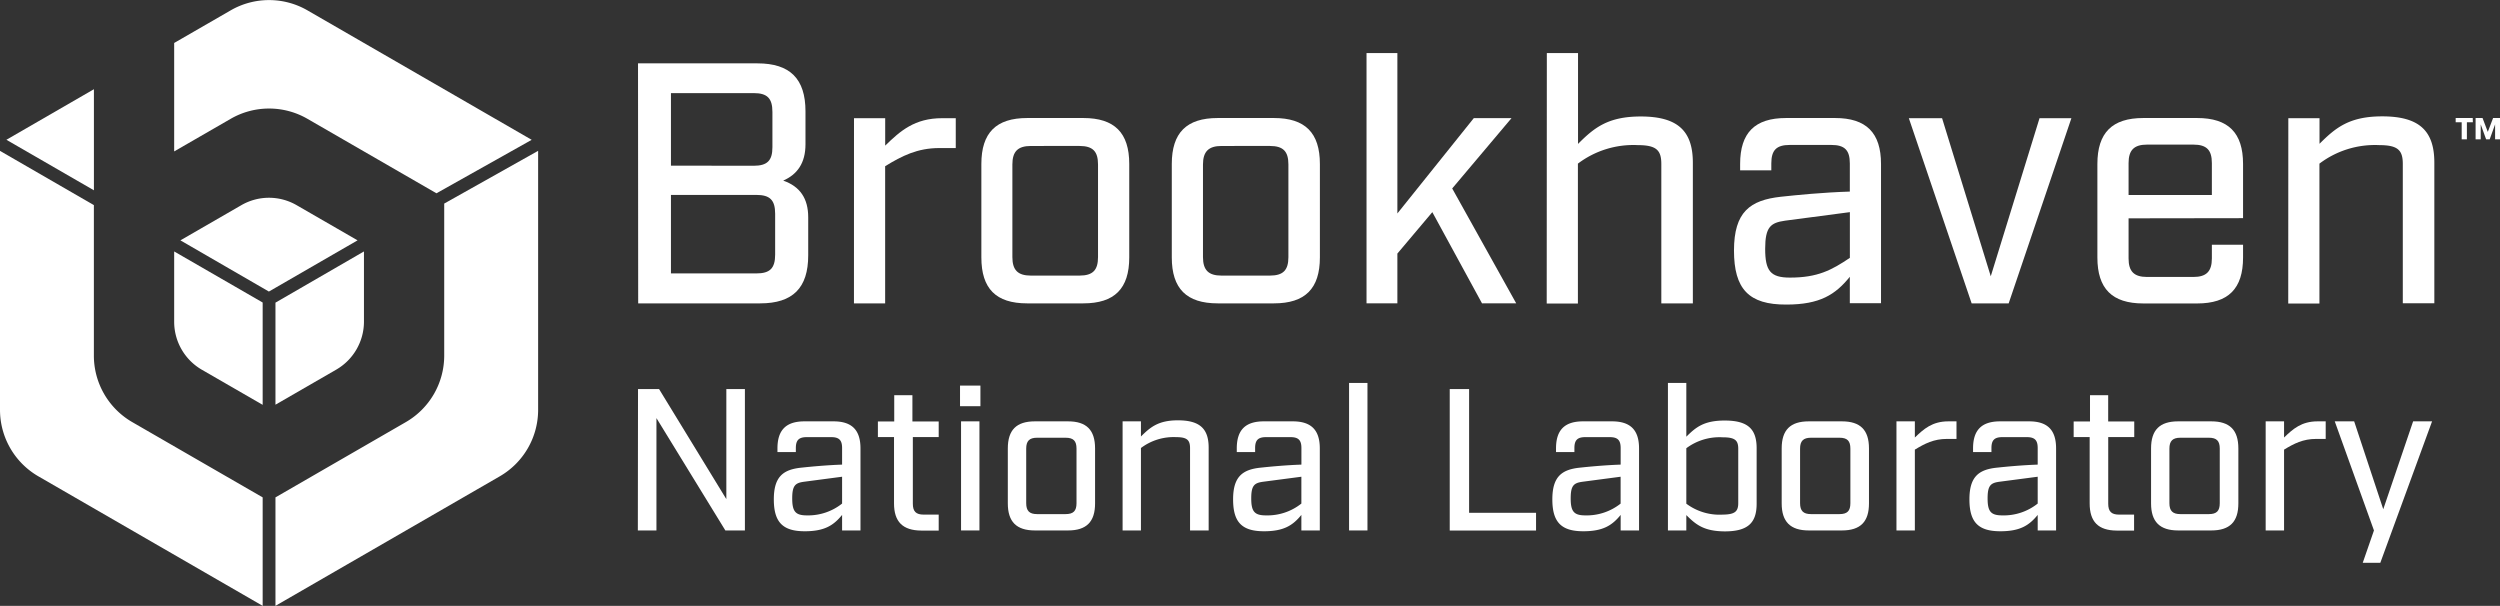
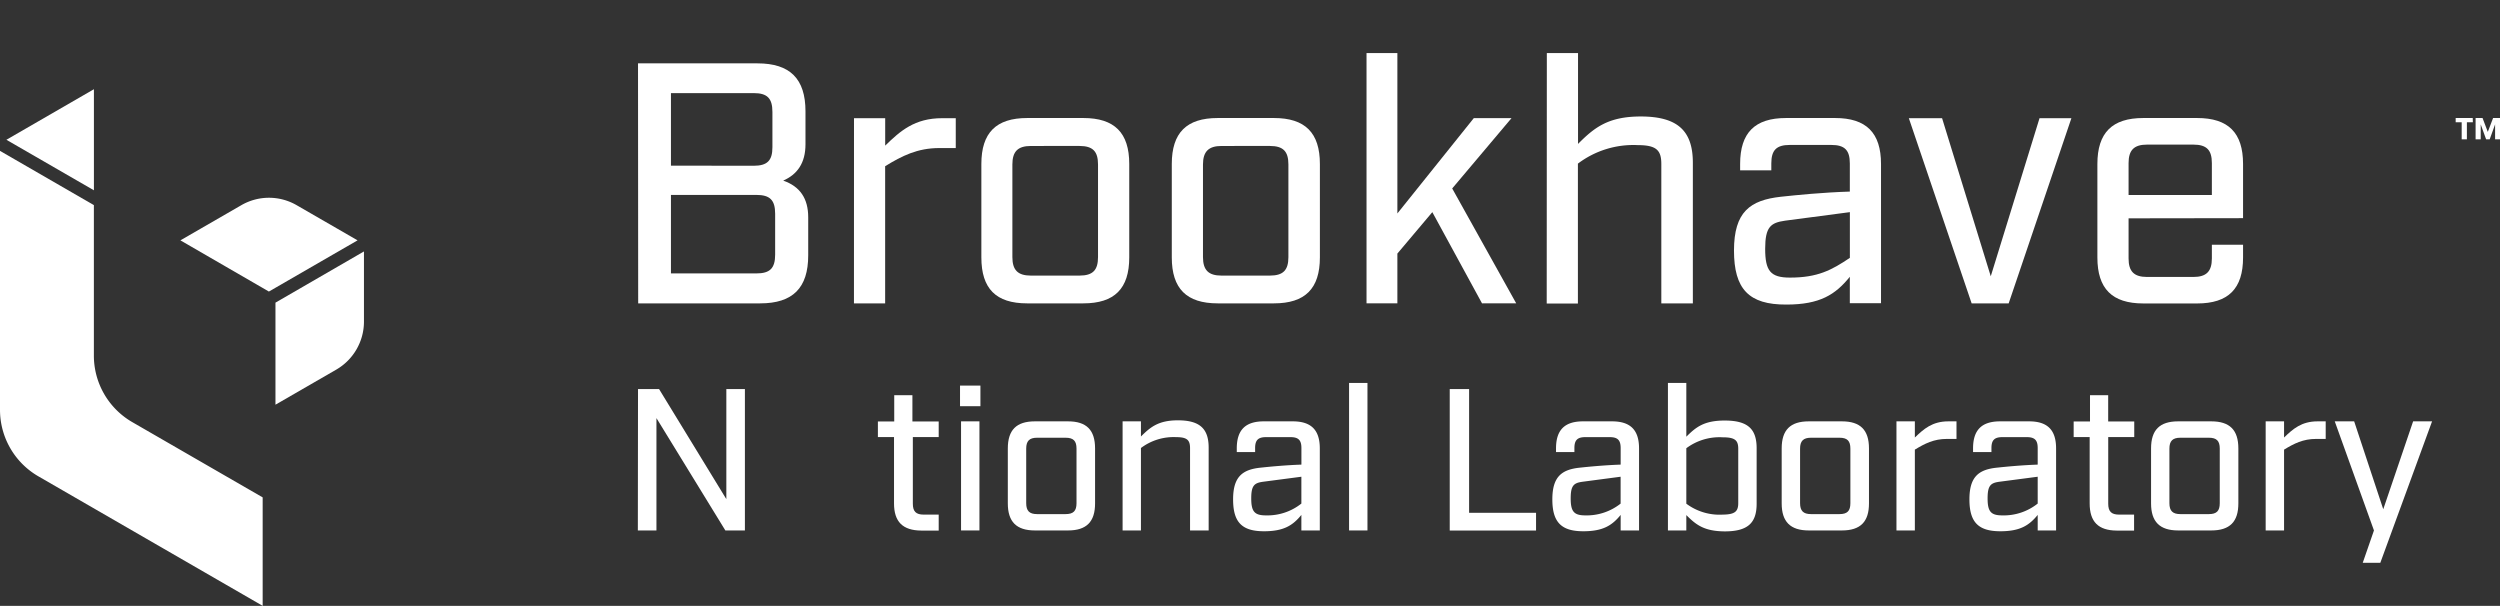
<svg xmlns="http://www.w3.org/2000/svg" id="Layer_1" data-name="Layer 1" viewBox="0 0 585.92 141.99">
  <rect x="0" y="0" width="585.92" height="141.99" fill="#333333" stroke="none" />
  <defs>
    <style>.cls-1{fill:#fff;}</style>
  </defs>
  <path class="cls-1" d="M172.56,329.42l14.26-8.23A13,13,0,0,0,193.3,310V293.5l-20.74,12Z" transform="translate(-108 -234.57)" />
  <path class="cls-1" d="M191.8,290.9l-14.26-8.23a12.94,12.94,0,0,0-13,0l-14.26,8.23,20.74,12Z" transform="translate(-108 -234.57)" />
-   <path class="cls-1" d="M148.82,293.5V310a13,13,0,0,0,6.48,11.22l14.26,8.23V305.47Z" transform="translate(-108 -234.57)" />
-   <path class="cls-1" d="M180.06,237a18,18,0,0,0-18,0l-13.24,7.64v25.42l13.24-7.64a18,18,0,0,1,18,0l30.23,17.45,22.32-12.53Z" transform="translate(-108 -234.57)" />
-   <path class="cls-1" d="M212.11,282.28v35.63a18,18,0,0,1-9,15.59l-30.55,17.64v25.42l52.56-30.35a18,18,0,0,0,9-15.59v-60.7Z" transform="translate(-108 -234.57)" />
  <path class="cls-1" d="M139,333.5a18,18,0,0,1-9-15.59V282.64l-22-12.71v60.69a18,18,0,0,0,9,15.59l52.56,30.35V351.14Z" transform="translate(-108 -234.57)" />
  <polygon class="cls-1" points="22.01 20.91 1.5 32.76 22.01 44.6 22.01 20.91" />
  <path class="cls-1" d="M257.53,325.75h4.93l15.77,25.8v-25.8h4.35v33.14H278l-16.15-26.33v26.33h-4.36Z" transform="translate(-108 -234.57)" />
-   <path class="cls-1" d="M289.36,351.6c0-5.35,2.22-7,6.49-7.43,2.27-.24,5.68-.57,9.51-.71v-3.89c0-1.84-.71-2.55-2.55-2.55h-5.73c-1.85,0-2.56.71-2.56,2.55v.95h-4.31v-.85c0-4.31,2-6.35,6.35-6.35h6.77c4.31,0,6.34,2,6.34,6.35v19.22h-4.31v-3.64c-2,2.46-4.12,3.83-8.76,3.83C291.39,359.08,289.36,356.9,289.36,351.6Zm16,1V346.3l-8.95,1.18c-2,.28-2.74.85-2.74,3.88s.71,4,3.41,4A12.78,12.78,0,0,0,305.36,352.59Z" transform="translate(-108 -234.57)" />
  <path class="cls-1" d="M317.53,352.55V337h-3.78v-3.65h3.83v-6.15h4.26v6.15H328V337h-6.06v15.62c0,1.8.71,2.56,2.56,2.56H328v3.74h-4.07C319.57,358.89,317.53,356.86,317.53,352.55Z" transform="translate(-108 -234.57)" />
  <path class="cls-1" d="M333,324.94h4.78v4.83H333Zm.24,8.38h4.31v25.57h-4.31Z" transform="translate(-108 -234.57)" />
  <path class="cls-1" d="M344.2,352.55V339.67c0-4.31,2-6.35,6.34-6.35h7.77c4.31,0,6.34,2,6.34,6.35v12.88c0,4.31-2,6.34-6.34,6.34h-7.77C346.23,358.89,344.2,356.86,344.2,352.55Zm13.54,2.51c1.85,0,2.56-.76,2.56-2.56V339.71c0-1.79-.71-2.55-2.56-2.55h-6.68c-1.8,0-2.55.76-2.55,2.55V352.5c0,1.8.75,2.56,2.55,2.56Z" transform="translate(-108 -234.57)" />
  <path class="cls-1" d="M371.1,333.32h4.3v3.55c2.23-2.22,4.12-3.79,8.67-3.79,5.16,0,7.2,2,7.2,6.4v19.41h-4.36V339.62c0-1.89-.66-2.6-3.27-2.6a12.73,12.73,0,0,0-8.24,2.55v19.32h-4.3Z" transform="translate(-108 -234.57)" />
  <path class="cls-1" d="M397,351.6c0-5.35,2.23-7,6.49-7.43,2.27-.24,5.68-.57,9.52-.71v-3.89c0-1.84-.71-2.55-2.56-2.55h-5.73c-1.85,0-2.56.71-2.56,2.55v.95h-4.3v-.85c0-4.31,2-6.35,6.34-6.35h6.77c4.31,0,6.35,2,6.35,6.35v19.22H413v-3.64c-2,2.46-4.12,3.83-8.76,3.83C399,359.08,397,356.9,397,351.6Zm16,1V346.3L404,347.48c-2,.28-2.75.85-2.75,3.88s.71,4,3.41,4A12.79,12.79,0,0,0,413,352.59Z" transform="translate(-108 -234.57)" />
  <path class="cls-1" d="M424.18,324.32h4.31v34.57h-4.31Z" transform="translate(-108 -234.57)" />
  <path class="cls-1" d="M447.77,325.75h4.54v29H468v4.16H447.77Z" transform="translate(-108 -234.57)" />
  <path class="cls-1" d="M471.82,351.6c0-5.35,2.23-7,6.49-7.43,2.27-.24,5.68-.57,9.52-.71v-3.89c0-1.84-.71-2.55-2.56-2.55h-5.73c-1.84,0-2.55.71-2.55,2.55v.95h-4.31v-.85c0-4.31,2-6.35,6.34-6.35h6.77c4.31,0,6.35,2,6.35,6.35v19.22h-4.31v-3.64c-2,2.46-4.12,3.83-8.76,3.83C473.86,359.08,471.82,356.9,471.82,351.6Zm16,1V346.3l-8.95,1.18c-2,.28-2.75.85-2.75,3.88s.71,4,3.41,4A12.79,12.79,0,0,0,487.83,352.59Z" transform="translate(-108 -234.57)" />
  <path class="cls-1" d="M503.22,355.29v3.6h-4.31V324.32h4.31v12.6c2.23-2.22,4.12-3.79,9-3.79,5.44,0,7.48,2,7.48,6.49v13c0,4.46-2,6.49-7.48,6.49C507.34,359.08,505.45,357.52,503.22,355.29Zm12.17-2.84V339.76c0-2-.76-2.7-3.65-2.7a13,13,0,0,0-8.52,2.56v13a13,13,0,0,0,8.52,2.56C514.63,355.15,515.39,354.44,515.39,352.45Z" transform="translate(-108 -234.57)" />
  <path class="cls-1" d="M525.57,352.55V339.67c0-4.31,2-6.35,6.35-6.35h7.76c4.31,0,6.35,2,6.35,6.35v12.88c0,4.31-2,6.34-6.35,6.34h-7.76C527.61,358.89,525.57,356.86,525.57,352.55Zm13.55,2.51c1.84,0,2.55-.76,2.55-2.56V339.71c0-1.79-.71-2.55-2.55-2.55h-6.68c-1.8,0-2.56.76-2.56,2.55V352.5c0,1.8.76,2.56,2.56,2.56Z" transform="translate(-108 -234.57)" />
  <path class="cls-1" d="M552.47,333.32h4.31v3.79c2.09-2,4.07-3.79,7.86-3.79h1.9v4.12h-2.28c-3,0-5.16,1.09-7.48,2.51v18.94h-4.31Z" transform="translate(-108 -234.57)" />
  <path class="cls-1" d="M569.57,351.6c0-5.35,2.22-7,6.49-7.43,2.27-.24,5.68-.57,9.51-.71v-3.89c0-1.84-.71-2.55-2.55-2.55h-5.73c-1.85,0-2.56.71-2.56,2.55v.95h-4.31v-.85c0-4.31,2-6.35,6.35-6.35h6.77c4.31,0,6.34,2,6.34,6.35v19.22h-4.31v-3.64c-2,2.46-4.12,3.83-8.76,3.83C571.6,359.08,569.57,356.9,569.57,351.6Zm16,1V346.3l-9,1.18c-2,.28-2.74.85-2.74,3.88s.71,4,3.41,4A12.78,12.78,0,0,0,585.57,352.59Z" transform="translate(-108 -234.57)" />
  <path class="cls-1" d="M597.75,352.55V337H594v-3.65h3.83v-6.15h4.26v6.15h6.11V337H602.1v15.62c0,1.8.71,2.56,2.56,2.56h3.5v3.74h-4.07C599.78,358.89,597.75,356.86,597.75,352.55Z" transform="translate(-108 -234.57)" />
  <path class="cls-1" d="M612.14,352.55V339.67c0-4.31,2-6.35,6.35-6.35h7.76c4.31,0,6.35,2,6.35,6.35v12.88c0,4.31-2,6.34-6.35,6.34h-7.76C614.18,358.89,612.14,356.86,612.14,352.55Zm13.55,2.51c1.84,0,2.55-.76,2.55-2.56V339.71c0-1.79-.71-2.55-2.55-2.55H619c-1.8,0-2.56.76-2.56,2.55V352.5c0,1.8.76,2.56,2.56,2.56Z" transform="translate(-108 -234.57)" />
  <path class="cls-1" d="M639,333.32h4.31v3.79c2.08-2,4.07-3.79,7.86-3.79h1.9v4.12h-2.28c-3,0-5.16,1.09-7.48,2.51v18.94H639Z" transform="translate(-108 -234.57)" />
  <path class="cls-1" d="M664.38,358.89l-9.19-25.57h4.55l6.82,20.6,7-20.6H678l-12.13,33.15h-4.12Z" transform="translate(-108 -234.57)" />
  <path class="cls-1" d="M257.53,249.42h28c7.63,0,11.25,3.61,11.25,11.25v7.71c0,4.42-1.93,7.07-5.22,8.52,3.93,1.36,5.86,4.18,5.86,8.6v8.92c0,7.63-3.61,11.25-11.25,11.25h-28.6Zm27.08,24c3.21,0,4.42-1.2,4.42-4.34v-8.27c0-3.22-1.21-4.42-4.42-4.42H265.25v17Zm.64,25.23c3.21,0,4.42-1.2,4.42-4.42v-9.56c0-3.21-1.21-4.42-4.42-4.42h-20v18.4Z" transform="translate(-108 -234.57)" />
  <path class="cls-1" d="M308.15,262.27h7.31v6.43c3.54-3.45,6.91-6.43,13.34-6.43H332v7h-3.86c-5.14,0-8.75,1.84-12.69,4.25v32.15h-7.31Z" transform="translate(-108 -234.57)" />
  <path class="cls-1" d="M338,294.9V273c0-7.31,3.45-10.77,10.76-10.77H361.9c7.31,0,10.76,3.46,10.76,10.77V294.9c0,7.31-3.45,10.77-10.76,10.77H348.72C341.41,305.67,338,302.21,338,294.9Zm23,4.26c3.14,0,4.34-1.29,4.34-4.34v-21.7c0-3.05-1.2-4.34-4.34-4.34H349.61c-3.06,0-4.34,1.29-4.34,4.34v21.7c0,3.05,1.28,4.34,4.34,4.34Z" transform="translate(-108 -234.57)" />
  <path class="cls-1" d="M382.63,294.9V273c0-7.31,3.45-10.77,10.77-10.77h13.17c7.31,0,10.77,3.46,10.77,10.77V294.9c0,7.31-3.46,10.77-10.77,10.77H393.4C386.08,305.67,382.63,302.21,382.63,294.9Zm23,4.26c3.13,0,4.33-1.29,4.33-4.34v-21.7c0-3.05-1.2-4.34-4.33-4.34H394.28c-3,0-4.34,1.29-4.34,4.34v21.7c0,3.05,1.29,4.34,4.34,4.34Z" transform="translate(-108 -234.57)" />
  <path class="cls-1" d="M455.34,305.67l-11.65-21.38L435.5,294v11.66h-7.23V247h7.23v37.6l17.91-22.34h8.84l-13.9,16.48,15,26.92Z" transform="translate(-108 -234.57)" />
  <path class="cls-1" d="M470.53,247h7.31V268.3c3.77-3.78,7-6.43,14.7-6.43,8.75,0,12.21,3.46,12.21,10.85v32.95h-7.39V273c0-3.21-1.13-4.42-5.55-4.42a21.52,21.52,0,0,0-14,4.34v32.79h-7.31Z" transform="translate(-108 -234.57)" />
  <path class="cls-1" d="M514.39,293.29c0-9.08,3.78-11.81,11-12.61,3.86-.41,9.64-1,16.15-1.21v-6.59c0-3.13-1.21-4.34-4.34-4.34h-9.72c-3.14,0-4.34,1.21-4.34,4.34v1.61h-7.31V273c0-7.31,3.45-10.77,10.76-10.77h11.49c7.31,0,10.77,3.46,10.77,10.77v32.63h-7.31v-6.19c-3.38,4.18-7,6.51-14.87,6.51C517.85,306,514.39,302.29,514.39,293.29ZM541.55,295V284.29l-15.19,2c-3.37.48-4.66,1.45-4.66,6.59s1.21,6.75,5.79,6.75C534,299.64,537.29,297.87,541.55,295Z" transform="translate(-108 -234.57)" />
  <path class="cls-1" d="M555.37,262.27h7.79l11.41,37.05L586,262.27h7.47l-14.7,43.4h-8.68Z" transform="translate(-108 -234.57)" />
  <path class="cls-1" d="M606.87,285.74v9.4c0,3.05,1.28,4.34,4.34,4.34h10.84c3.05,0,4.34-1.29,4.34-4.34v-3.22h7.31v3c0,7.31-3.45,10.77-10.76,10.77H610.32c-7.31,0-10.76-3.46-10.76-10.77V273c0-7.31,3.45-10.77,10.76-10.77h12.62c7.31,0,10.76,3.46,10.76,10.77v12.7Zm0-12.94v7.47h19.52V272.8c0-3.05-1.2-4.34-4.34-4.34H611.21C608.15,268.46,606.87,269.75,606.87,272.8Z" transform="translate(-108 -234.57)" />
-   <path class="cls-1" d="M644.31,262.27h7.31v6c3.78-3.78,7-6.43,14.7-6.43,8.76,0,12.21,3.46,12.21,10.85v32.95h-7.39V273c0-3.21-1.12-4.42-5.54-4.42a21.55,21.55,0,0,0-14,4.34v32.79h-7.31Z" transform="translate(-108 -234.57)" />
  <path class="cls-1" d="M687.56,263.23h-1.4v4h-1.22v-4h-1.41v-1h4Zm6.36,4h-1.15v-3.51h0l-1.27,3.51h-.83l-1.27-3.51h0v3.51H688.2v-5h1.63l1.23,3.25,1.24-3.25h1.62Z" transform="translate(-108 -234.57)" />
</svg>